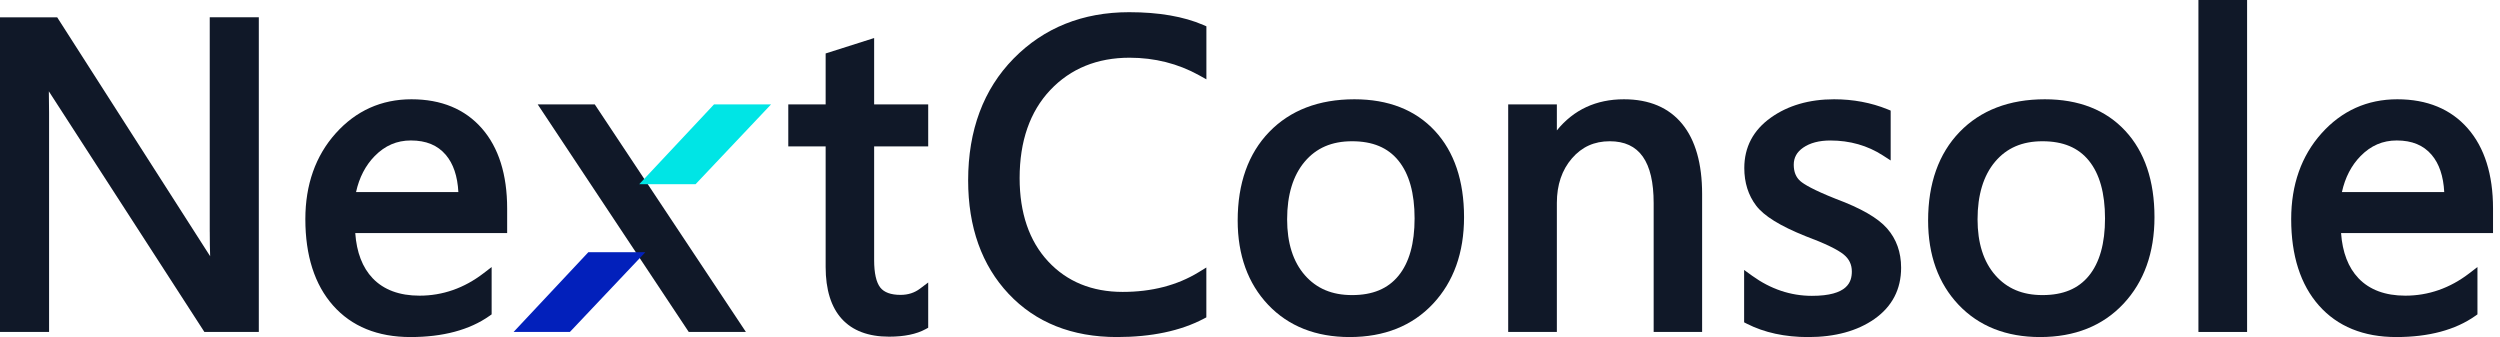
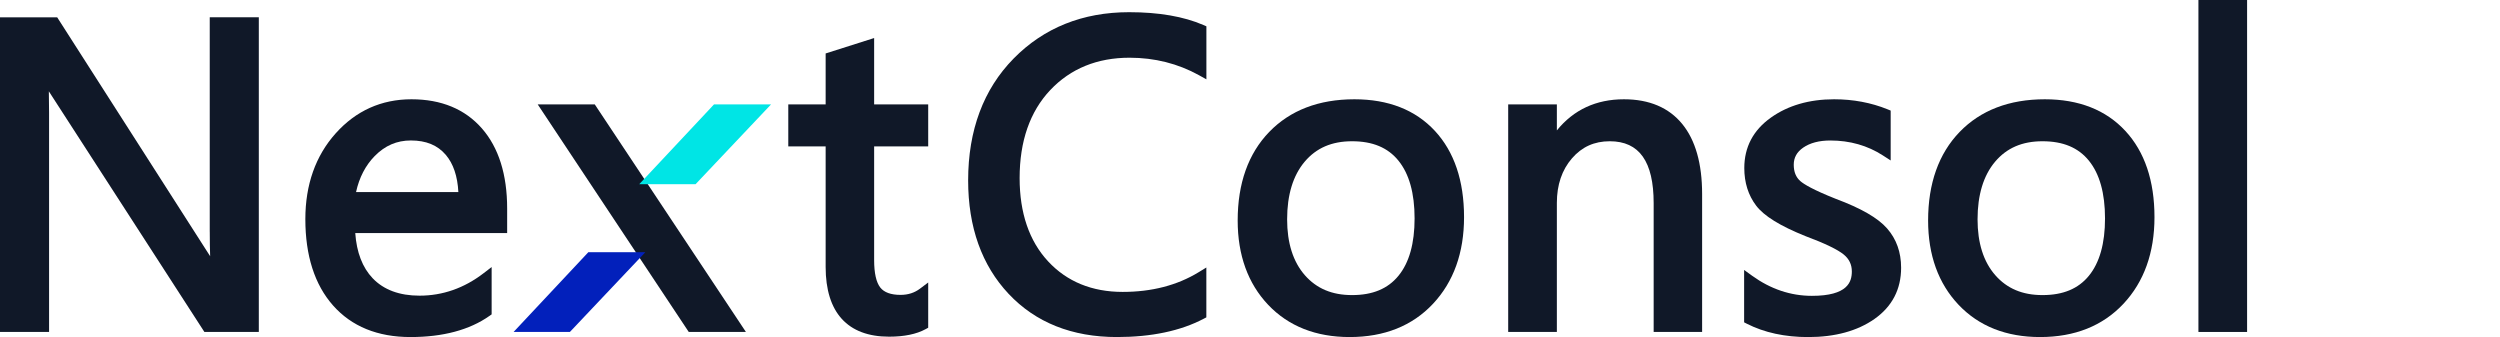
<svg xmlns="http://www.w3.org/2000/svg" width="267" height="36" viewBox="0 0 267 36" fill="none">
  <path d="M22.403 24.75C22.403 25.757 22.416 26.626 22.444 27.365C22.36 27.235 22.273 27.097 22.181 26.956L6.107 1.849H0V35.453H5.241V12.046C5.241 11.164 5.233 10.4 5.216 9.751C5.249 9.802 5.281 9.853 5.314 9.905L21.829 35.453H27.641V1.846H22.4V24.75H22.403Z" fill="#101828" />
  <path d="M43.945 10.603C40.732 10.603 38.008 11.829 35.846 14.247C33.699 16.648 32.611 19.729 32.611 23.404C32.611 27.302 33.607 30.405 35.57 32.624C37.551 34.863 40.331 35.997 43.839 35.997C47.31 35.997 50.149 35.237 52.277 33.737L52.507 33.575V28.521L51.635 29.189C49.573 30.773 47.275 31.577 44.806 31.577C42.662 31.577 40.978 30.951 39.8 29.717C38.71 28.575 38.087 26.951 37.941 24.891H54.164V22.27C54.164 18.64 53.257 15.76 51.468 13.716C49.662 11.651 47.128 10.603 43.945 10.603ZM38.025 20.514C38.366 18.96 39.035 17.669 40.017 16.667C41.119 15.546 42.383 15.002 43.883 15.002C45.507 15.002 46.728 15.503 47.607 16.534C48.414 17.479 48.866 18.816 48.953 20.514H38.025Z" fill="#101828" />
  <path d="M63.519 11.147H57.425L73.559 35.453H79.663L63.519 11.147Z" fill="#101828" />
  <path d="M93.355 4.063L88.179 5.709V11.15H84.189V15.633H88.179V28.507C88.179 33.38 90.524 35.957 94.958 35.957C96.568 35.957 97.879 35.686 98.85 35.155L99.132 35.001V30.169L98.263 30.824C97.667 31.273 96.985 31.493 96.176 31.493C95.153 31.493 94.427 31.23 94.018 30.713C93.58 30.156 93.358 29.168 93.358 27.773V15.633H99.132V11.15H93.358V4.063H93.355Z" fill="#101828" />
  <path d="M120.59 1.302C115.633 1.302 111.484 2.967 108.257 6.25C105.033 9.531 103.398 13.911 103.398 19.268C103.398 24.26 104.854 28.337 107.724 31.387C110.601 34.446 114.494 35.997 119.288 35.997C122.972 35.997 126.088 35.34 128.548 34.046L128.838 33.894V28.569L128.015 29.073C125.733 30.47 123.005 31.176 119.9 31.176C116.63 31.176 113.95 30.08 111.941 27.917C109.919 25.743 108.896 22.747 108.896 19.017C108.896 15.078 109.998 11.913 112.171 9.615C114.337 7.325 117.185 6.164 120.639 6.164C123.319 6.164 125.806 6.792 128.039 8.026L128.843 8.473V2.81L128.519 2.669C126.423 1.762 123.757 1.302 120.59 1.302Z" fill="#101828" />
  <path d="M144.652 10.603C140.849 10.603 137.787 11.778 135.549 14.095C133.315 16.407 132.184 19.59 132.184 23.551C132.184 27.246 133.28 30.275 135.44 32.554C137.609 34.839 140.538 35.997 144.146 35.997C147.841 35.997 150.835 34.804 153.044 32.446C155.245 30.099 156.36 26.986 156.36 23.193C156.36 19.306 155.312 16.204 153.244 13.976C151.168 11.738 148.277 10.603 144.652 10.603ZM149.354 29.455C148.22 30.841 146.598 31.515 144.398 31.515C142.259 31.515 140.611 30.819 139.357 29.39C138.101 27.958 137.465 25.952 137.465 23.426C137.465 20.814 138.096 18.74 139.341 17.268C140.581 15.801 142.235 15.086 144.398 15.086C146.598 15.086 148.22 15.763 149.351 17.154C150.496 18.559 151.078 20.635 151.078 23.321C151.081 25.992 150.502 28.058 149.354 29.455Z" fill="#101828" />
  <path d="M173.438 10.603C170.463 10.603 168.062 11.721 166.273 13.927V11.147H161.075V35.45H166.273V21.661C166.273 19.747 166.814 18.15 167.883 16.913C168.947 15.684 170.268 15.086 171.925 15.086C175.078 15.086 176.611 17.252 176.611 21.704V35.453H181.786V20.719C181.786 17.484 181.074 14.972 179.669 13.248C178.24 11.494 176.142 10.603 173.438 10.603Z" fill="#101828" />
  <path d="M196.082 21.244C193.619 20.267 192.655 19.672 192.279 19.344C191.805 18.93 191.572 18.356 191.572 17.59C191.572 16.835 191.902 16.236 192.579 15.768C193.31 15.262 194.284 15.005 195.484 15.005C197.565 15.005 199.452 15.541 201.09 16.599L201.924 17.138V11.811L201.585 11.672C199.834 10.963 197.915 10.603 195.882 10.603C193.231 10.603 190.96 11.261 189.133 12.56C187.246 13.9 186.291 15.714 186.291 17.947C186.291 19.504 186.716 20.852 187.555 21.959C188.391 23.063 190.108 24.127 192.815 25.215C194.888 25.987 196.269 26.653 196.921 27.192C197.495 27.668 197.776 28.258 197.776 28.989C197.776 30.11 197.335 31.596 193.51 31.596C191.245 31.596 189.098 30.873 187.13 29.452L186.272 28.832V34.425L186.567 34.576C188.427 35.521 190.627 36 193.11 36C195.982 36 198.367 35.348 200.194 34.065C202.081 32.738 203.039 30.897 203.039 28.594C203.039 26.94 202.535 25.527 201.539 24.395C200.559 23.277 198.77 22.246 196.082 21.244Z" fill="#101828" />
  <path d="M218.39 10.603C214.587 10.603 211.525 11.778 209.286 14.095C207.053 16.407 205.922 19.59 205.922 23.551C205.922 27.246 207.018 30.275 209.178 32.554C211.346 34.839 214.275 35.997 217.884 35.997C221.579 35.997 224.573 34.804 226.782 32.446C228.982 30.099 230.098 26.986 230.098 23.193C230.098 19.306 229.05 16.204 226.982 13.976C224.906 11.738 222.015 10.603 218.39 10.603ZM223.092 29.455C221.958 30.841 220.336 31.515 218.135 31.515C215.997 31.515 214.348 30.819 213.095 29.39C211.839 27.958 211.203 25.952 211.203 23.426C211.203 20.814 211.834 18.74 213.079 17.268C214.319 15.801 215.973 15.086 218.135 15.086C220.336 15.086 221.958 15.763 223.089 17.154C224.234 18.559 224.816 20.635 224.816 23.321C224.819 25.992 224.237 28.058 223.092 29.455Z" fill="#101828" />
-   <path d="M239.989 0H234.792V35.453H239.989V0Z" fill="#101828" />
-   <path d="M266.255 22.27C266.255 18.637 265.348 15.76 263.558 13.716C261.753 11.651 259.219 10.603 256.033 10.603C252.82 10.603 250.097 11.829 247.934 14.247C245.787 16.648 244.699 19.729 244.699 23.404C244.699 27.302 245.695 30.405 247.658 32.624C249.639 34.863 252.419 35.997 255.925 35.997C259.395 35.997 262.235 35.237 264.362 33.737L264.592 33.575V28.521L263.721 29.189C261.658 30.773 259.36 31.577 256.891 31.577C254.747 31.577 253.064 30.951 251.886 29.717C250.795 28.575 250.172 26.951 250.026 24.891H266.255V22.27ZM250.116 20.514C250.457 18.96 251.125 17.669 252.108 16.667C253.21 15.546 254.474 15.002 255.973 15.002C257.598 15.002 258.819 15.503 259.698 16.534C260.505 17.479 260.957 18.816 261.044 20.514H250.116Z" fill="#101828" />
+   <path d="M239.989 0H234.792V35.453H239.989V0" fill="#101828" />
  <path d="M54.851 35.453H60.864L68.927 26.932H62.837L54.851 35.453Z" fill="#0220BB" />
  <path d="M68.275 19.669L74.287 19.672L82.351 11.147H76.258L68.275 19.669Z" fill="#00E5E5" />
</svg>